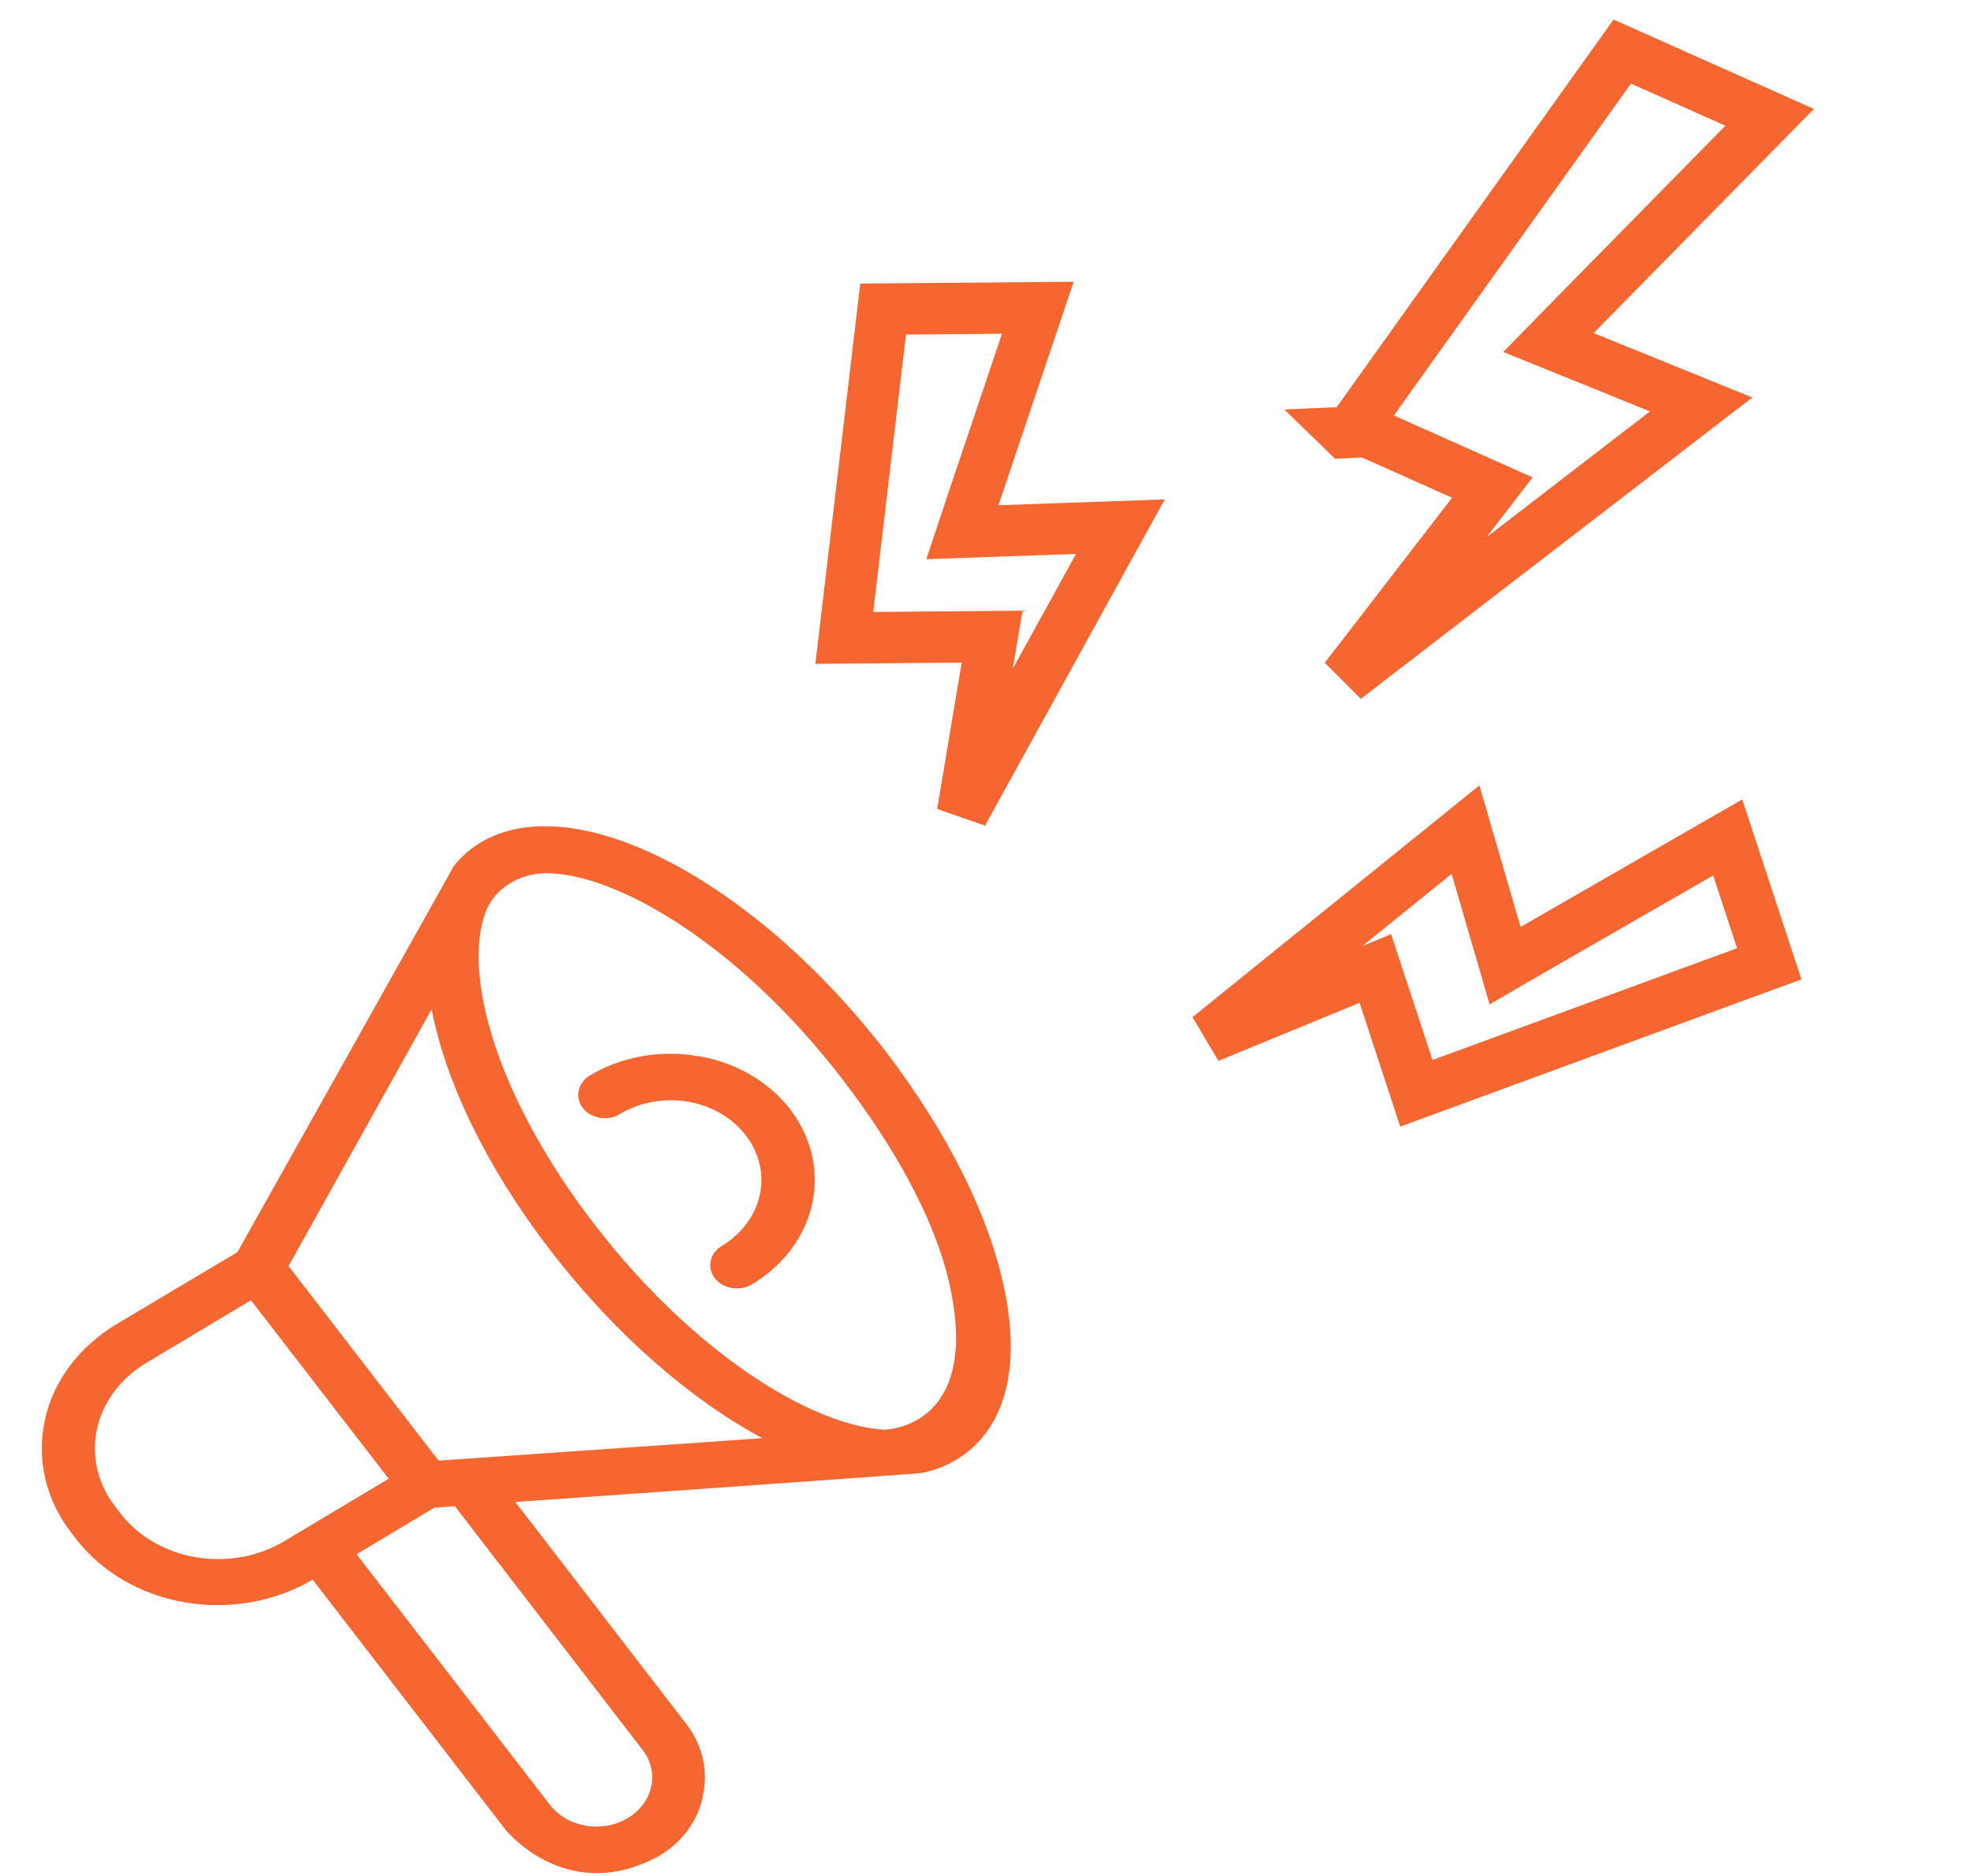
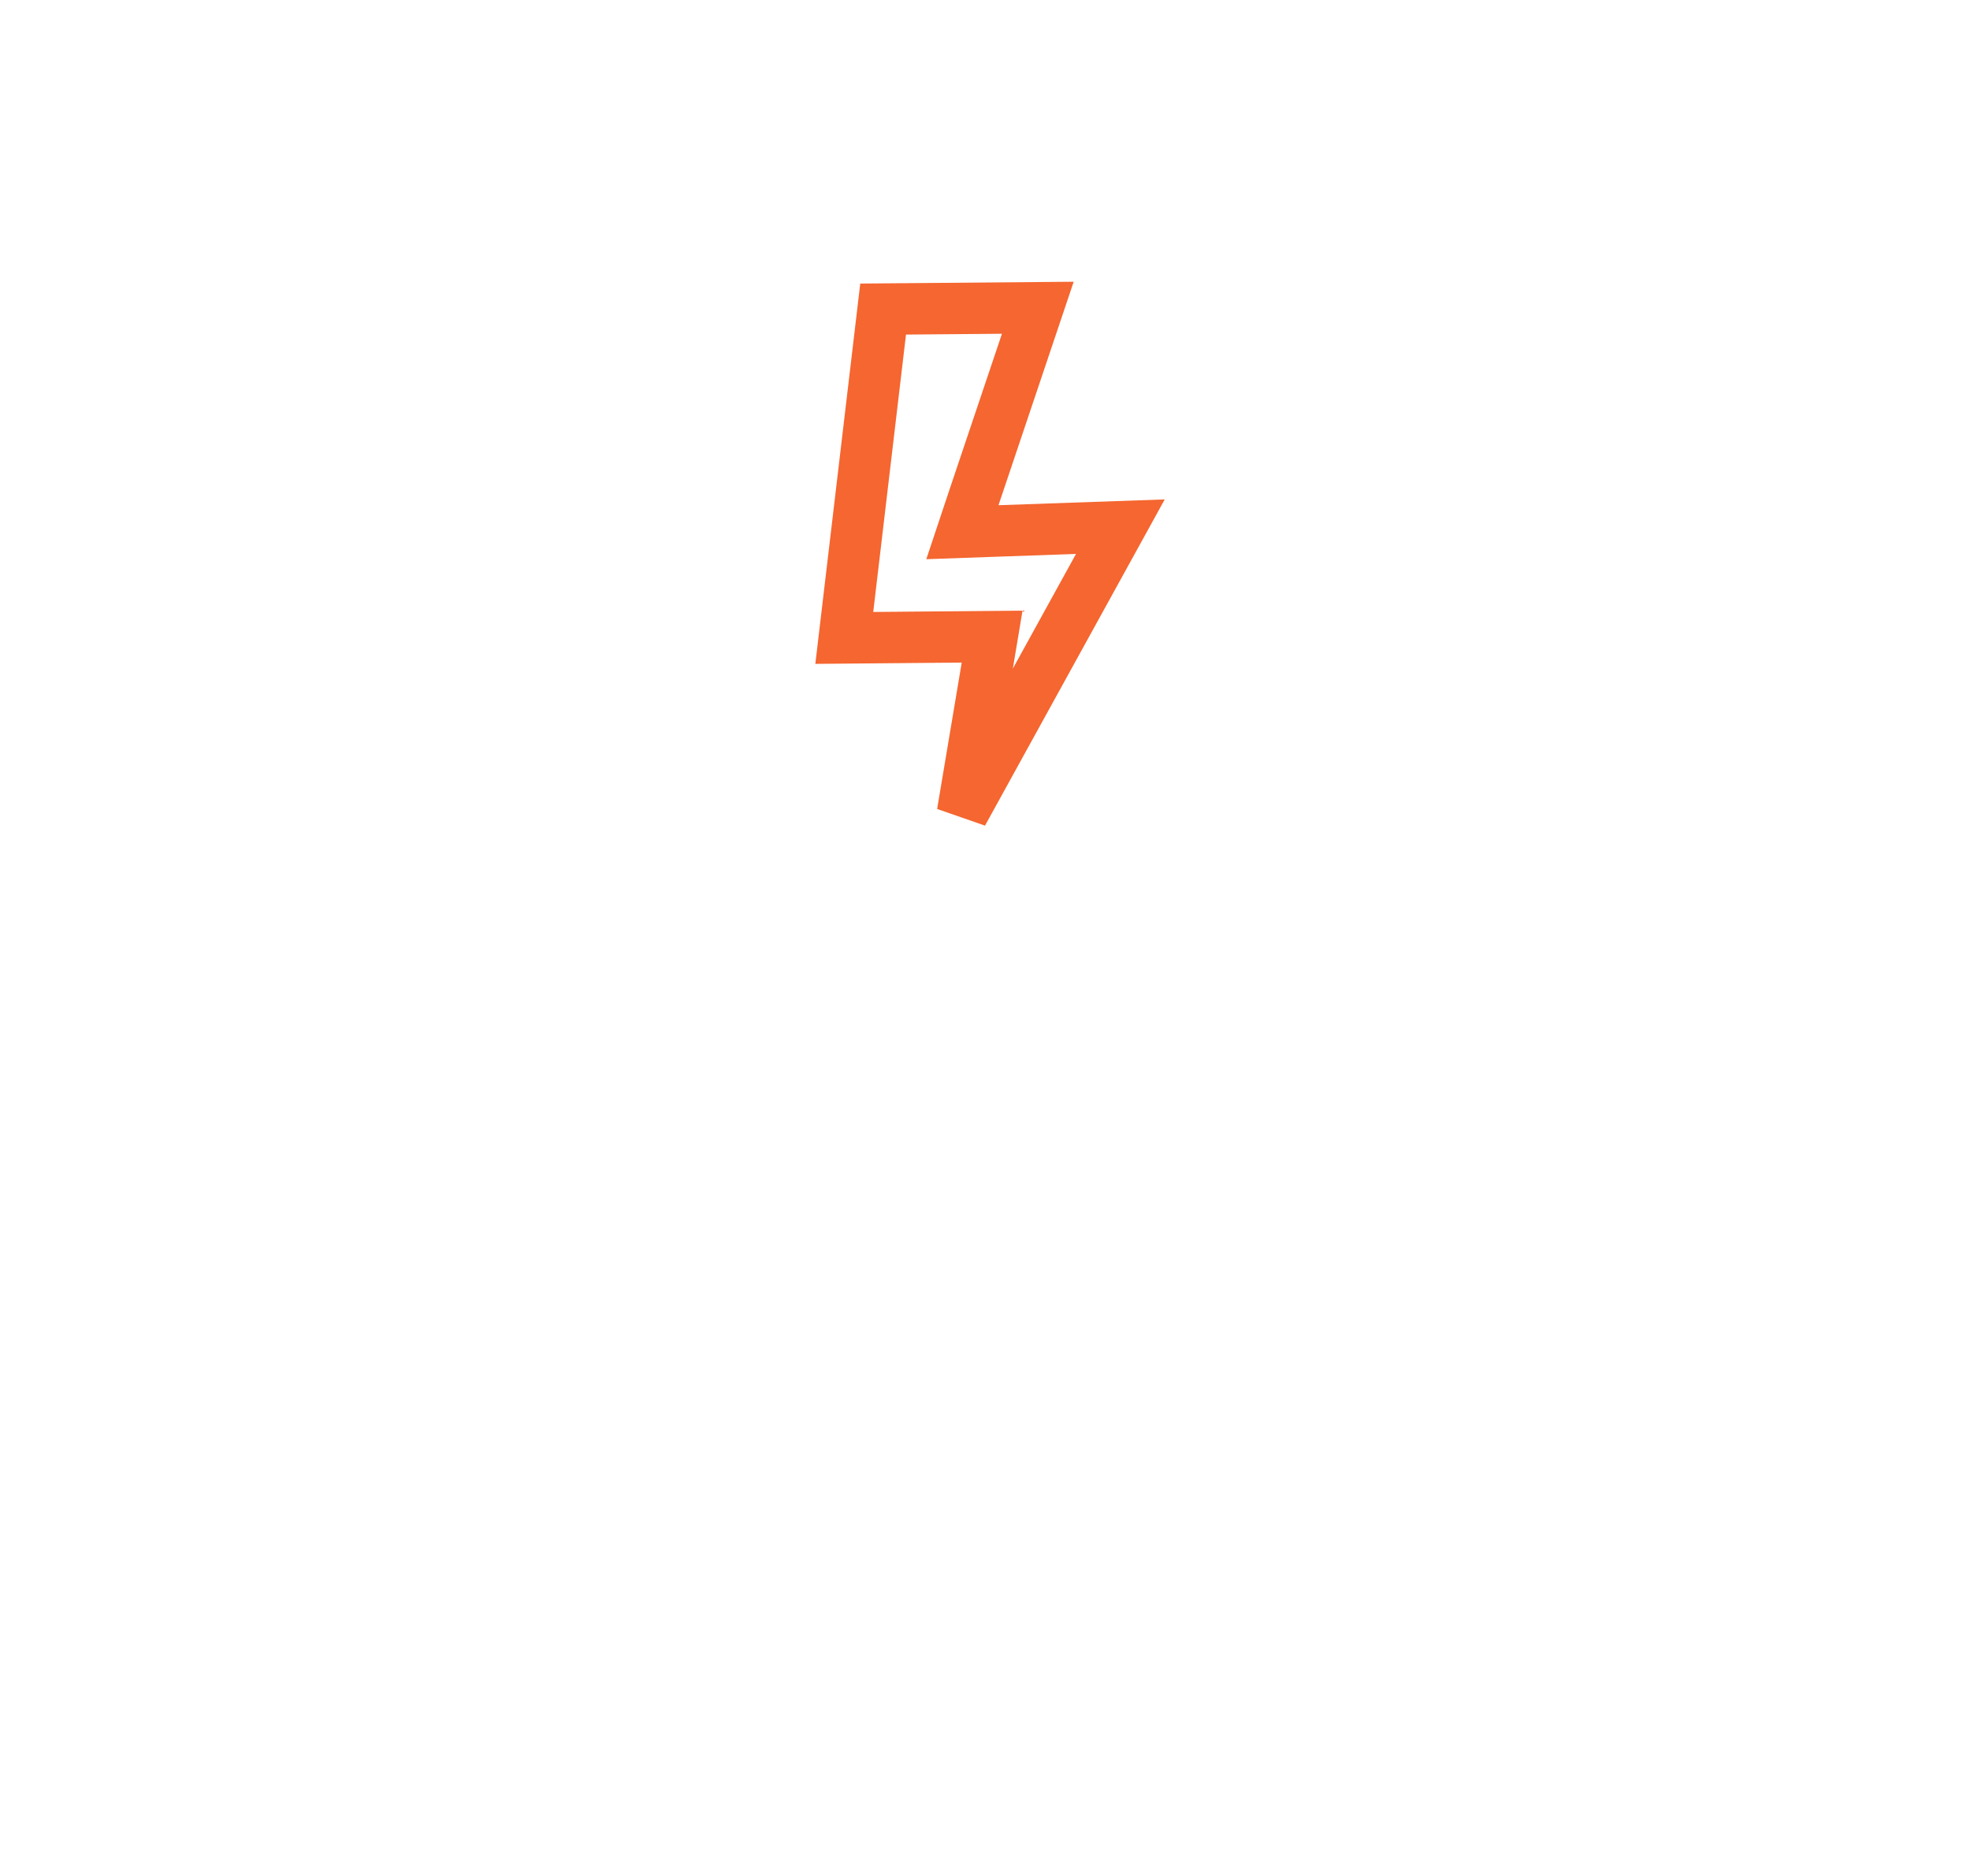
<svg xmlns="http://www.w3.org/2000/svg" width="21" height="20" viewBox="0 0 21 20" fill="none">
-   <path d="M18.417 8.928L16.361 10.111L16.044 10.295L15.94 9.938L15.622 8.845L12.884 11.057L14.373 10.444L14.661 10.325L15.098 11.656L18.86 10.275L18.417 8.928ZM18.504 8.859L18.503 8.859L18.504 8.859Z" stroke="#F56630" stroke-width="0.548" />
  <path d="M11.063 3.281L10.384 5.299L10.259 5.674L10.655 5.66L11.943 5.615L10.26 8.67L10.522 7.11L10.576 6.787L9 6.801L9.414 3.295L11.063 3.281Z" stroke="#F56630" stroke-width="0.548" />
-   <path d="M18.864 1.251L16.772 3.38L16.506 3.652L16.85 3.791L18.134 4.312L14.339 7.233L15.714 5.45L15.908 5.198L14.441 4.543L17.293 0.55L18.864 1.251ZM14.228 4.617L14.23 4.617L14.228 4.617ZM14.33 4.611L14.329 4.611L14.33 4.611ZM14.382 4.61L14.338 4.612L14.337 4.611L14.381 4.609L14.382 4.61Z" stroke="#F56630" stroke-width="0.548" />
-   <path d="M9.441 11.209C8.016 9.365 6.114 8.384 5.118 8.985C5.008 9.053 4.913 9.137 4.836 9.234C4.836 9.241 2.53 13.35 2.53 13.35L1.242 14.117C1.045 14.236 0.876 14.387 0.744 14.562C0.613 14.738 0.522 14.935 0.478 15.141C0.433 15.348 0.435 15.56 0.483 15.766C0.531 15.972 0.625 16.168 0.76 16.341L0.818 16.416C1.089 16.765 1.505 17.004 1.976 17.084C2.447 17.163 2.935 17.076 3.333 16.841L5.401 19.523C5.705 19.853 6.289 20.182 7.01 19.795C7.138 19.722 7.247 19.627 7.33 19.514C7.413 19.402 7.469 19.276 7.493 19.143C7.522 19.012 7.522 18.877 7.491 18.745C7.46 18.614 7.4 18.489 7.315 18.378L5.493 16.013C5.493 16.013 9.799 15.711 9.816 15.705C9.95 15.681 10.078 15.632 10.191 15.564C10.702 15.258 10.886 14.616 10.709 13.756C10.549 12.964 10.097 12.068 9.441 11.209ZM1.286 16.137L1.228 16.062C1.135 15.942 1.071 15.807 1.037 15.665C1.004 15.523 1.003 15.377 1.034 15.234C1.065 15.092 1.128 14.956 1.218 14.835C1.309 14.714 1.426 14.61 1.563 14.528L2.675 13.862L4.143 15.765L3.03 16.431C2.894 16.512 2.741 16.57 2.579 16.599C2.418 16.628 2.251 16.63 2.089 16.602C1.927 16.575 1.773 16.52 1.635 16.44C1.497 16.36 1.379 16.258 1.286 16.137ZM6.851 18.658C6.939 18.773 6.972 18.914 6.941 19.05C6.911 19.186 6.821 19.307 6.69 19.384C6.559 19.462 6.398 19.49 6.243 19.464C6.088 19.437 5.952 19.358 5.863 19.243L3.801 16.57L4.63 16.074L4.849 16.058L6.851 18.658ZM4.675 15.572L3.076 13.498L4.601 10.76C4.749 11.529 5.182 12.443 5.874 13.34C6.566 14.236 7.371 14.928 8.127 15.333L4.675 15.572ZM9.423 15.242C8.654 15.198 7.402 14.435 6.341 13.059C5.28 11.684 4.936 10.382 5.173 9.734C5.215 9.613 5.301 9.506 5.416 9.43C5.532 9.354 5.672 9.311 5.816 9.309C6.579 9.309 7.878 10.077 8.969 11.492C9.584 12.289 10.031 13.121 10.153 13.85C10.393 15.242 9.423 15.242 9.423 15.242Z" fill="#F56630" />
-   <path d="M7.432 11.259C7.235 11.225 7.032 11.226 6.835 11.262C6.638 11.298 6.452 11.367 6.286 11.467C6.255 11.486 6.229 11.51 6.209 11.537C6.189 11.565 6.175 11.595 6.169 11.628C6.162 11.66 6.163 11.693 6.17 11.725C6.178 11.757 6.193 11.787 6.214 11.814C6.235 11.841 6.262 11.864 6.294 11.882C6.325 11.899 6.36 11.911 6.396 11.917C6.433 11.923 6.47 11.922 6.507 11.916C6.543 11.909 6.577 11.896 6.608 11.877C6.713 11.814 6.831 11.77 6.955 11.748C7.079 11.725 7.207 11.724 7.332 11.745C7.456 11.766 7.575 11.809 7.681 11.87C7.787 11.931 7.878 12.011 7.949 12.103C8.02 12.195 8.07 12.299 8.096 12.408C8.122 12.518 8.123 12.63 8.099 12.74C8.075 12.85 8.027 12.954 7.957 13.047C7.887 13.141 7.797 13.221 7.693 13.284C7.643 13.314 7.606 13.357 7.586 13.407C7.567 13.457 7.566 13.511 7.584 13.562C7.602 13.612 7.638 13.656 7.686 13.688C7.735 13.719 7.793 13.736 7.853 13.736C7.911 13.736 7.967 13.722 8.014 13.693C8.265 13.544 8.459 13.332 8.573 13.086C8.687 12.839 8.715 12.569 8.654 12.308C8.592 12.047 8.445 11.809 8.229 11.622C8.014 11.435 7.74 11.309 7.443 11.259H7.432Z" fill="#F56630" />
</svg>